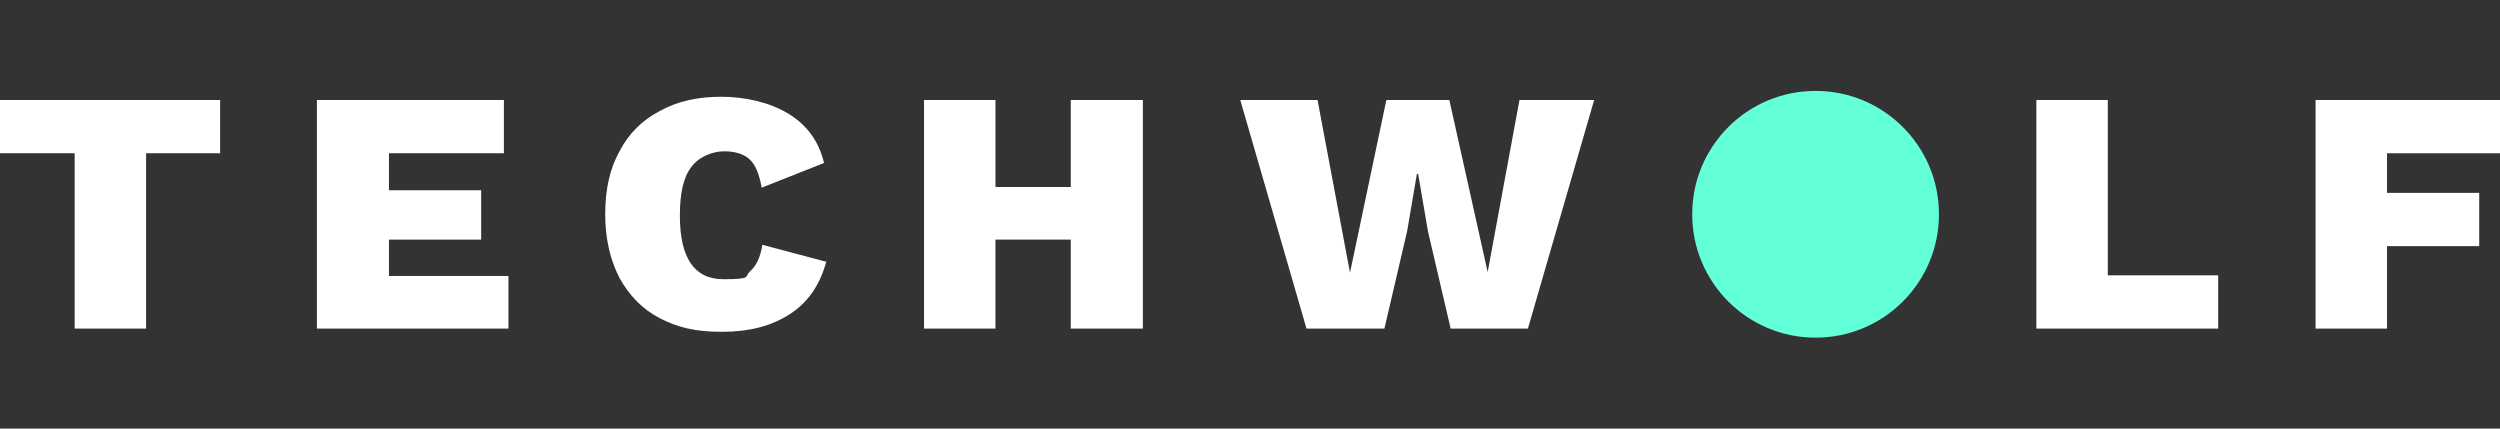
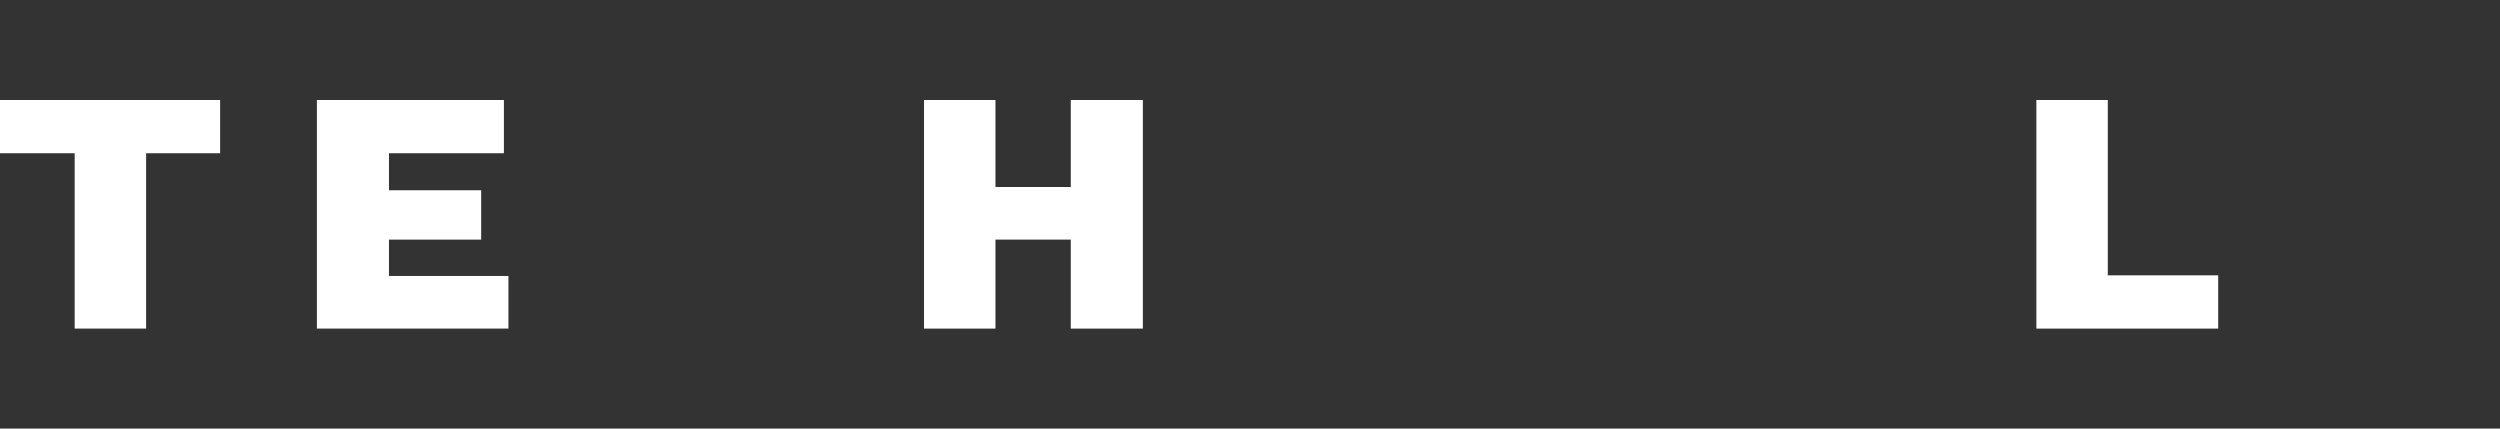
<svg xmlns="http://www.w3.org/2000/svg" id="Layer_1" version="1.1" viewBox="0 0 385 66">
  <rect x="0" y="0" width="385" height="66" fill="#333333" stroke="none" />
  <defs>
    <style>
      .st0 {
        fill: none;
      }

      .st1 {
        fill: #fff;
      }

      .st2 {
        clip-path: url(#clippath);
      }

      .st3 {
        fill: #63ffd9;
      }
    </style>
    <clipPath id="clippath">
      <rect class="st0" y="0" width="385" height="66" />
    </clipPath>
  </defs>
  <g class="st2">
    <g>
      <path class="st1" d="M33.9,23.6h-11.4v27h-11v-27H0v-8.2h33.9v8.2Z" />
      <path class="st1" d="M78.3,42.4v8.2h-29.5V15.4h28.8v8.2h-17.7v5.7h14.2v7.6h-14.2v5.6h18.4Z" />
-       <path class="st1" d="M127.3,40.1c-1,3.8-2.9,6.5-5.7,8.3-2.8,1.8-6.2,2.7-10.4,2.7s-6.9-.7-9.6-2.1c-2.7-1.4-4.7-3.5-6.2-6.2-1.4-2.7-2.2-6-2.2-9.8s.7-7,2.2-9.7c1.4-2.7,3.5-4.8,6.2-6.2,2.7-1.5,5.8-2.2,9.5-2.2s7.5.9,10.3,2.6c2.8,1.7,4.7,4.2,5.5,7.6l-9.6,3.8c-.4-2.2-1-3.6-1.9-4.4-.9-.8-2.2-1.2-3.9-1.2s-3.9.8-5.1,2.5c-1.2,1.6-1.7,4.1-1.7,7.4,0,6.5,2.2,9.8,6.7,9.8s3.2-.4,4.1-1.2c1-.9,1.6-2.2,1.9-4.1l9.8,2.6Z" />
      <path class="st1" d="M176,15.4v35.2h-11.1v-13.7h-11.6v13.7h-11V15.4h11v13.4h11.6v-13.4h11.1Z" />
-       <path class="st1" d="M213.4,50.6h-12.2l-10.2-35.2h11.9l5,26.6,5.6-26.6h9.7l5.9,26.5,4.9-26.5h11.5l-10.2,35.2h-11.9l-3.5-15-1.5-8.8h-.2l-1.5,8.8-3.5,15Z" />
-       <path class="st3" d="M298.6,33c0,10.5-8.5,19-19,19s-19-8.5-19-19,8.5-19,19-19,19,8.5,19,19Z" />
      <path class="st1" d="M341.6,42.4v8.2h-28V15.4h11v27h17Z" />
-       <path class="st1" d="M367.6,23.6v6.1h14.2v8.2h-14.2v12.7h-11V15.4h28.7v8.2h-17.7Z" />
    </g>
  </g>
</svg>